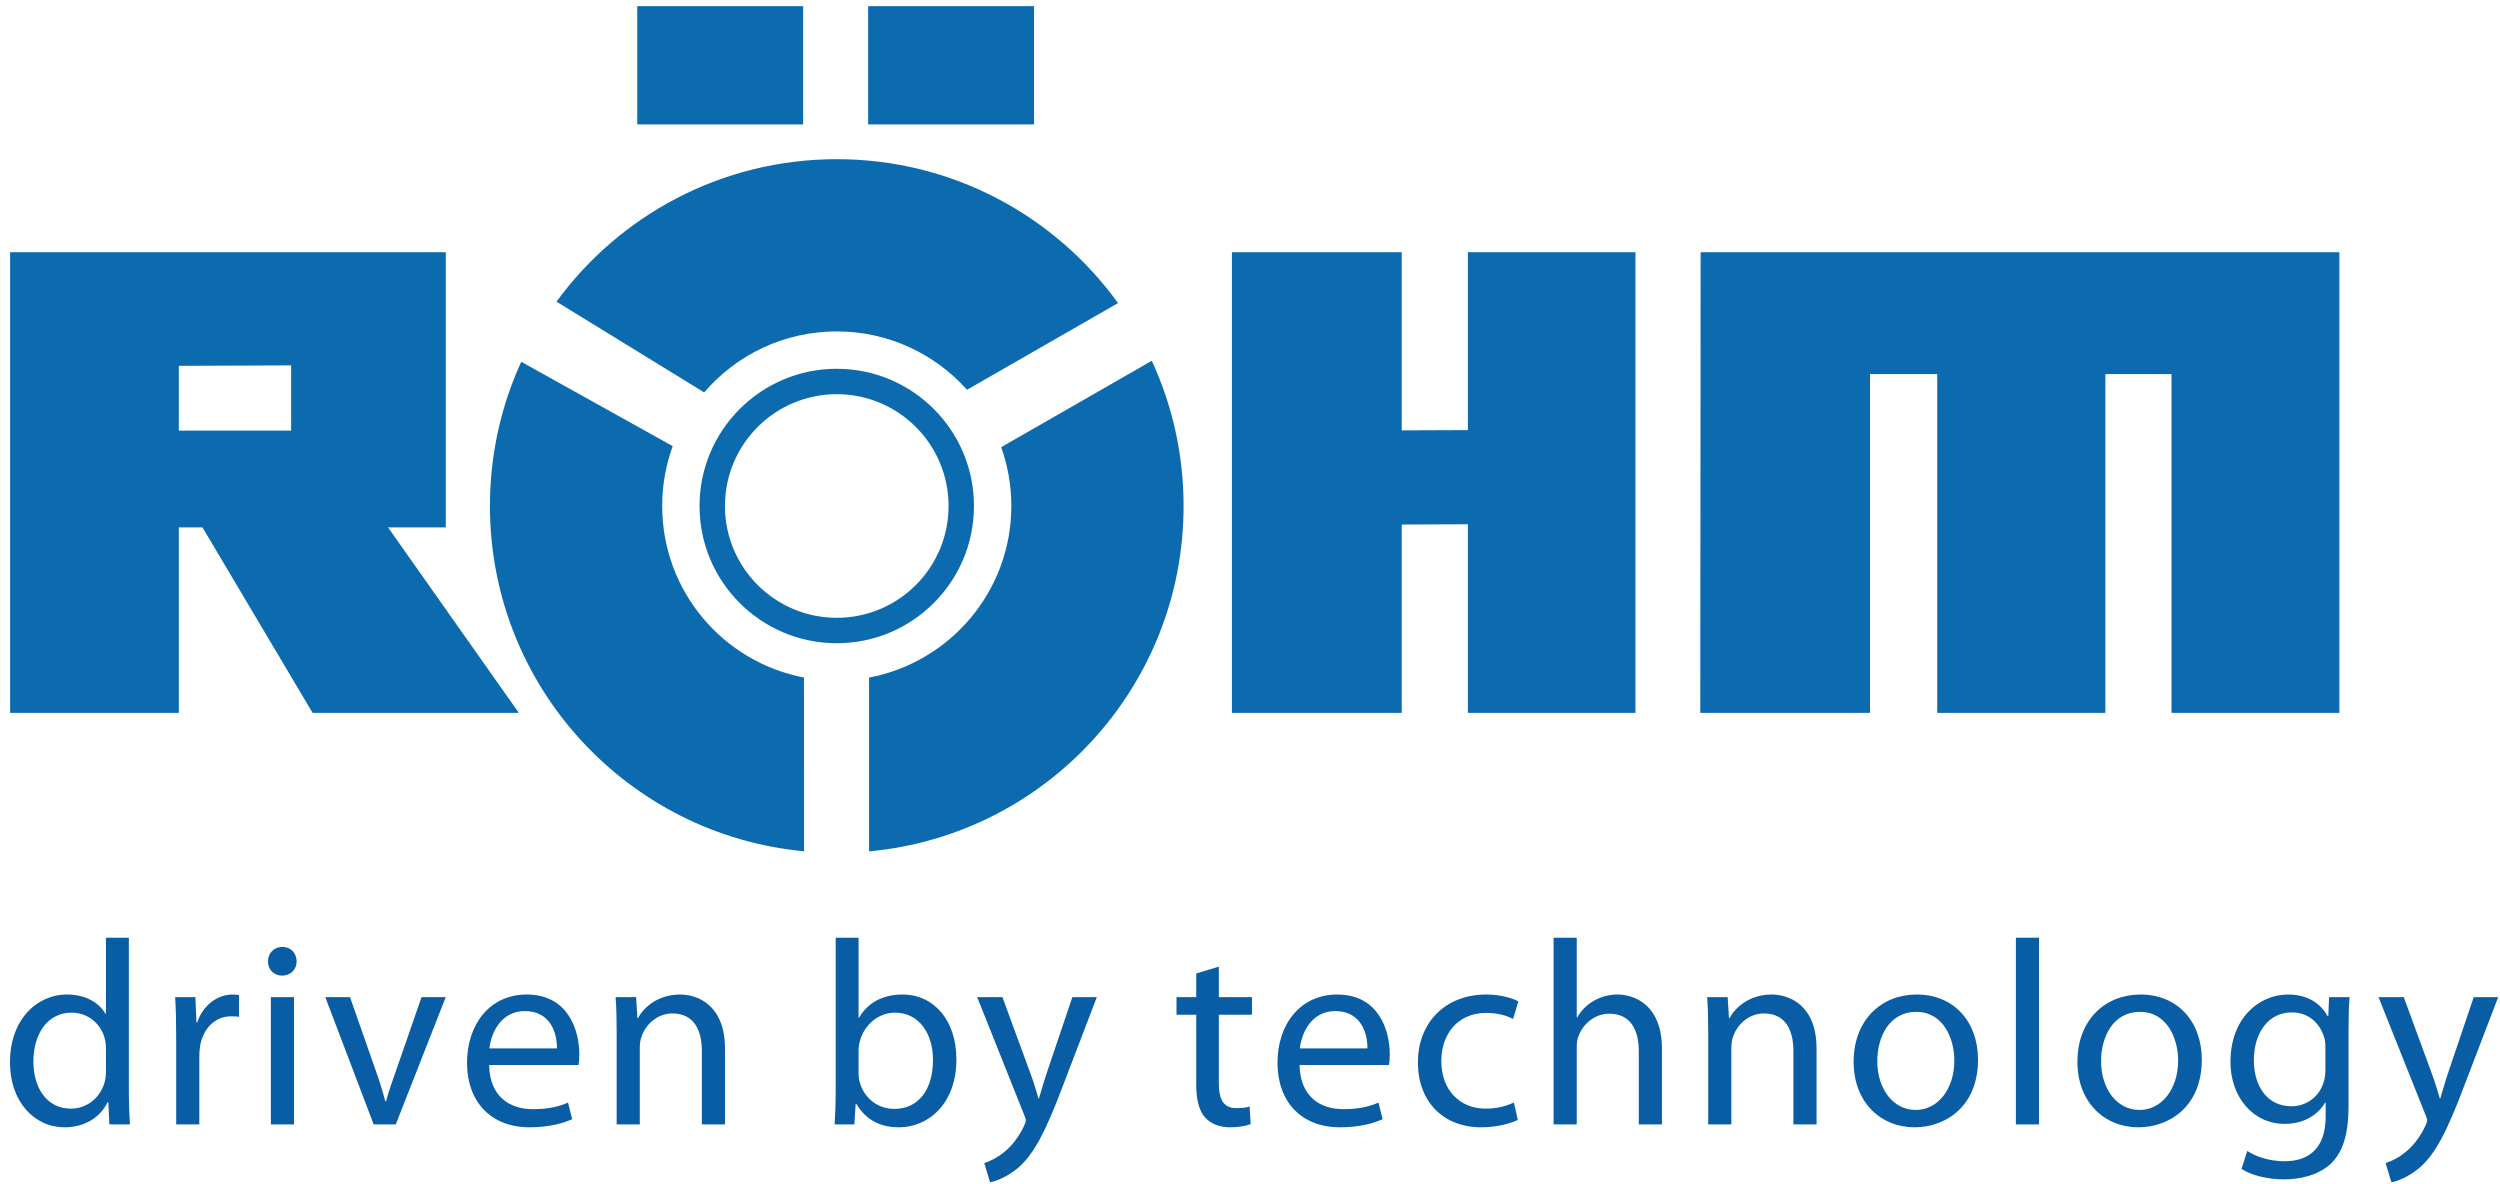
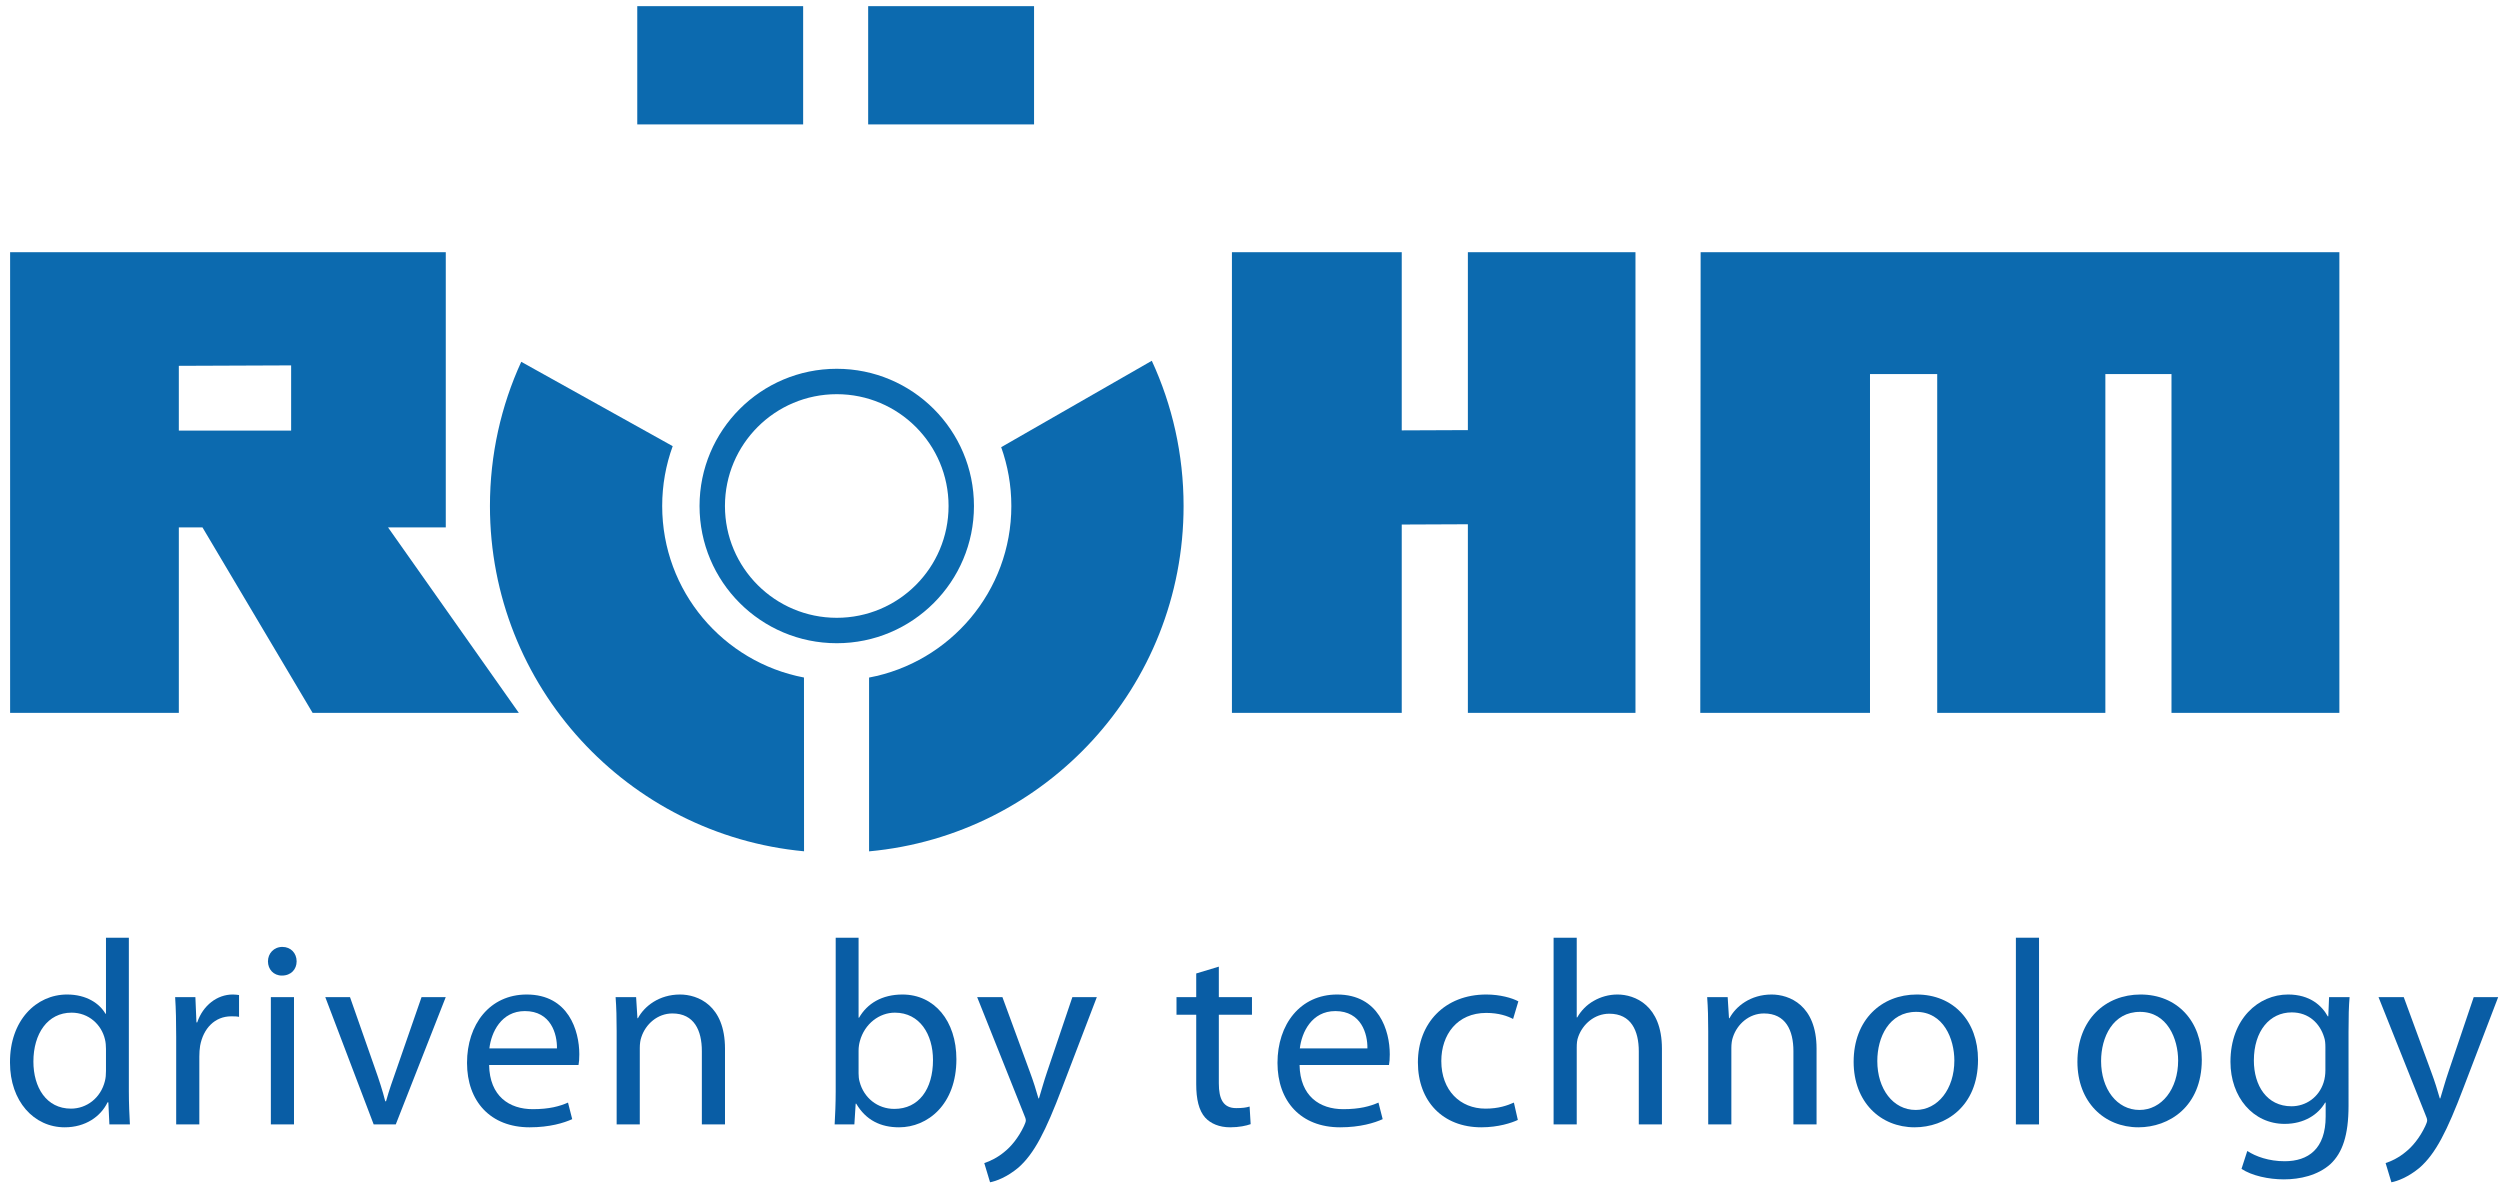
<svg xmlns="http://www.w3.org/2000/svg" version="1.1" id="Ebene_1" x="0px" y="0px" width="1024px" height="485px" viewBox="0 0 1024 485" enable-background="new 0 0 1024 485" xml:space="preserve">
  <g>
    <path fill="#095DA5" d="M52.779,384.086v63.012c0,4.632,0.215,9.909,0.431,13.464h-8.401l-0.431-9.048h-0.323   c-2.801,5.816-9.048,10.232-17.557,10.232c-12.602,0-22.404-10.663-22.404-26.497c-0.108-17.341,10.771-27.896,23.373-27.896   c8.079,0,13.356,3.77,15.726,7.862h0.215v-31.129H52.779z M43.408,429.648c0-1.185-0.107-2.801-0.431-3.985   c-1.4-5.924-6.57-10.879-13.679-10.879c-9.802,0-15.619,8.617-15.619,20.034c0,10.556,5.278,19.28,15.403,19.28   c6.355,0,12.171-4.308,13.895-11.31c0.323-1.292,0.431-2.585,0.431-4.093V429.648z" />
    <path fill="#095DA5" d="M72.167,424.693c0-6.14-0.107-11.417-0.431-16.264h8.294l0.431,10.34h0.323   c2.37-7.001,8.186-11.417,14.541-11.417c0.969,0,1.723,0.107,2.585,0.215v8.94c-0.969-0.216-1.938-0.216-3.231-0.216   c-6.678,0-11.417,4.955-12.71,12.063c-0.215,1.293-0.323,2.908-0.323,4.417v27.789h-9.479V424.693z" />
    <path fill="#095DA5" d="M121.499,393.78c0,3.231-2.262,5.816-6.032,5.816c-3.447,0-5.708-2.585-5.708-5.816s2.37-5.924,5.924-5.924   C119.128,387.856,121.499,390.441,121.499,393.78z M110.942,460.562V408.43h9.479v52.132H110.942z" />
    <path fill="#095DA5" d="M143.363,408.43l10.232,29.189c1.723,4.847,3.124,9.155,4.201,13.464h0.323   c1.185-4.309,2.693-8.617,4.416-13.464l10.125-29.189h9.91l-20.465,52.132h-9.048l-19.819-52.132H143.363z" />
    <path fill="#095DA5" d="M200.341,436.219c0.216,12.817,8.294,18.096,17.88,18.096c6.786,0,10.987-1.185,14.434-2.693l1.723,6.786   c-3.339,1.508-9.155,3.339-17.449,3.339c-16.049,0-25.635-10.663-25.635-26.389c0-15.727,9.263-28.005,24.45-28.005   c17.126,0,21.542,14.864,21.542,24.45c0,1.938-0.107,3.339-0.323,4.416H200.341z M228.131,429.433   c0.107-5.924-2.478-15.295-13.141-15.295c-9.694,0-13.787,8.725-14.541,15.295H228.131z" />
    <path fill="#095DA5" d="M252.581,422.539c0-5.493-0.107-9.802-0.431-14.109h8.401l0.539,8.616h0.215   c2.585-4.847,8.617-9.693,17.234-9.693c7.217,0,18.419,4.308,18.419,22.188v31.021h-9.479V430.51   c0-8.401-3.124-15.402-12.064-15.402c-6.14,0-10.986,4.416-12.71,9.694c-0.431,1.185-0.646,2.8-0.646,4.416v31.344h-9.479V422.539z   " />
    <path fill="#095DA5" d="M342.303,384.086h9.371v32.745h0.215c3.339-5.816,9.371-9.479,17.772-9.479   c13.033,0,22.081,10.771,22.081,26.497c0,18.634-11.848,27.896-23.481,27.896c-7.54,0-13.571-2.908-17.557-9.693h-0.216   l-0.539,8.509h-8.078c0.215-3.555,0.431-8.832,0.431-13.464V384.086z M351.674,439.666c0,1.185,0.108,2.369,0.431,3.446   c1.724,6.57,7.325,11.094,14.218,11.094c10.017,0,15.833-8.078,15.833-20.033c0-10.448-5.386-19.389-15.618-19.389   c-6.355,0-12.387,4.524-14.326,11.633c-0.323,1.185-0.539,2.478-0.539,3.985V439.666z" />
    <path fill="#095DA5" d="M410.59,408.43l11.31,30.805c1.292,3.447,2.585,7.54,3.447,10.664h0.215   c0.969-3.124,2.046-7.109,3.339-10.879l10.34-30.59h10.017l-14.218,37.16c-6.786,17.88-11.417,26.928-17.88,32.637   c-4.74,3.985-9.264,5.601-11.633,6.031l-2.37-7.862c2.37-0.754,5.494-2.263,8.294-4.632c2.585-2.047,5.709-5.709,7.971-10.556   c0.431-0.97,0.754-1.724,0.754-2.262c0-0.539-0.215-1.293-0.754-2.478L400.25,408.43H410.59z" />
    <path fill="#095DA5" d="M499.236,395.935v12.495h13.572v7.216h-13.572v28.113c0,6.463,1.831,10.125,7.109,10.125   c2.585,0,4.094-0.216,5.493-0.646l0.432,7.217c-1.831,0.646-4.74,1.292-8.402,1.292c-4.417,0-7.971-1.508-10.233-3.985   c-2.585-2.908-3.662-7.539-3.662-13.679v-28.437h-8.078v-7.216h8.078v-9.694L499.236,395.935z" />
    <path fill="#095DA5" d="M532.303,436.219c0.216,12.817,8.294,18.096,17.881,18.096c6.785,0,10.986-1.185,14.433-2.693l1.724,6.786   c-3.339,1.508-9.155,3.339-17.449,3.339c-16.049,0-25.636-10.663-25.636-26.389c0-15.727,9.264-28.005,24.451-28.005   c17.126,0,21.542,14.864,21.542,24.45c0,1.938-0.107,3.339-0.323,4.416H532.303z M560.093,429.433   c0.107-5.924-2.478-15.295-13.141-15.295c-9.694,0-13.787,8.725-14.541,15.295H560.093z" />
    <path fill="#095DA5" d="M621.702,458.73c-2.478,1.185-7.971,3.016-14.972,3.016c-15.727,0-25.959-10.663-25.959-26.604   c0-16.049,10.987-27.789,28.005-27.789c5.602,0,10.557,1.399,13.142,2.8l-2.154,7.217c-2.262-1.185-5.816-2.478-10.987-2.478   c-11.955,0-18.418,8.94-18.418,19.712c0,12.063,7.755,19.495,18.096,19.495c5.385,0,8.939-1.292,11.633-2.478L621.702,458.73z" />
    <path fill="#095DA5" d="M636.352,384.086h9.479v32.637h0.215c1.509-2.692,3.878-5.17,6.786-6.785   c2.801-1.616,6.14-2.585,9.694-2.585c7.001,0,18.203,4.308,18.203,22.188v31.021h-9.479v-29.943   c0-8.401-3.124-15.403-12.063-15.403c-6.14,0-10.879,4.309-12.71,9.371c-0.539,1.4-0.646,2.801-0.646,4.524v31.451h-9.479V384.086z   " />
    <path fill="#095DA5" d="M699.686,422.539c0-5.493-0.108-9.802-0.432-14.109h8.402l0.538,8.616h0.216   c2.585-4.847,8.616-9.693,17.233-9.693c7.217,0,18.419,4.308,18.419,22.188v31.021h-9.479V430.51   c0-8.401-3.124-15.402-12.063-15.402c-6.14,0-10.987,4.416-12.71,9.694c-0.432,1.185-0.646,2.8-0.646,4.416v31.344h-9.479V422.539z   " />
    <path fill="#095DA5" d="M810.197,434.064c0,19.28-13.464,27.682-25.959,27.682c-14.002,0-24.989-10.34-24.989-26.819   c0-17.342,11.525-27.574,25.852-27.574C800.072,407.353,810.197,418.231,810.197,434.064z M768.943,434.604   c0,11.417,6.463,20.034,15.726,20.034c9.048,0,15.834-8.51,15.834-20.25c0-8.832-4.416-19.927-15.618-19.927   C773.79,414.461,768.943,424.802,768.943,434.604z" />
    <path fill="#095DA5" d="M825.707,384.086h9.479v76.476h-9.479V384.086z" />
    <path fill="#095DA5" d="M901.858,434.064c0,19.28-13.464,27.682-25.959,27.682c-14.002,0-24.989-10.34-24.989-26.819   c0-17.342,11.525-27.574,25.852-27.574C891.733,407.353,901.858,418.231,901.858,434.064z M860.604,434.604   c0,11.417,6.463,20.034,15.726,20.034c9.048,0,15.834-8.51,15.834-20.25c0-8.832-4.416-19.927-15.618-19.927   C865.451,414.461,860.604,424.802,860.604,434.604z" />
    <path fill="#095DA5" d="M961.962,452.914c0,12.063-2.478,19.28-7.433,23.912c-5.17,4.632-12.494,6.247-19.064,6.247   c-6.248,0-13.142-1.508-17.342-4.309l2.369-7.324c3.447,2.262,8.833,4.201,15.295,4.201c9.694,0,16.804-5.063,16.804-18.312v-5.709   h-0.216c-2.801,4.848-8.509,8.725-16.588,8.725c-12.925,0-22.188-10.986-22.188-25.419c0-17.665,11.525-27.574,23.589-27.574   c9.048,0,13.896,4.631,16.265,8.939h0.216l0.323-7.862h8.401c-0.323,3.662-0.431,7.971-0.431,14.218V452.914z M952.482,429.002   c0-1.615-0.107-3.016-0.538-4.2c-1.724-5.602-6.247-10.125-13.249-10.125c-9.047,0-15.51,7.647-15.51,19.711   c0,10.232,5.277,18.742,15.402,18.742c5.924,0,11.202-3.662,13.141-9.694c0.539-1.615,0.754-3.446,0.754-5.063V429.002z" />
    <path fill="#095DA5" d="M984.58,408.43l11.31,30.805c1.293,3.447,2.585,7.54,3.447,10.664h0.215   c0.97-3.124,2.047-7.109,3.34-10.879l10.34-30.59h10.018l-14.218,37.16c-6.786,17.88-11.418,26.928-17.881,32.637   c-4.739,3.985-9.263,5.601-11.633,6.031l-2.369-7.862c2.369-0.754,5.493-2.263,8.294-4.632c2.585-2.047,5.708-5.709,7.97-10.556   c0.432-0.97,0.755-1.724,0.755-2.262c0-0.539-0.216-1.293-0.754-2.478L974.24,408.43H984.58z" />
  </g>
  <rect x="261.024" y="2.521" fill="#0C6AAF" width="67.944" height="48.439" />
  <rect x="355.601" y="2.521" fill="#0C6AAF" width="67.948" height="48.439" />
  <polyline fill-rule="evenodd" clip-rule="evenodd" fill="#0C6AAF" points="574.154,103.308 574.154,176.281 601.24,176.169   601.24,103.308 669.889,103.308 669.889,291.99 601.24,291.99 601.24,214.734 574.154,214.849 574.154,291.99 504.599,291.99   504.599,103.308 574.154,103.308 " />
  <polyline fill-rule="evenodd" clip-rule="evenodd" fill="#0C6AAF" points="958.207,291.99 889.441,291.99 889.441,153.219   862.355,153.219 862.355,291.99 793.482,291.99 793.482,153.219 765.951,153.219 765.951,291.99 696.436,291.99 696.58,103.308   958.207,103.308 958.207,291.99 " />
  <path fill-rule="evenodd" clip-rule="evenodd" fill="#0C6AAF" d="M212.513,291.99h-84.472l-45.106-75.961h-9.687v75.961H4.143  V103.308H182.59v112.721h-23.644L212.513,291.99 M119.248,149.662v26.721h-46v-26.537L119.248,149.662z" />
-   <path fill-rule="evenodd" clip-rule="evenodd" fill="#0C6AAF" d="M396.088,159.648c-13.093-14.664-32.145-23.9-53.35-23.9  c-21.731,0-41.194,9.687-54.31,24.982l-60.486-37.174c25.836-35.376,67.629-58.353,114.795-58.353  c47.42,0,89.406,23.233,115.21,58.938L396.088,159.648" />
  <path fill-rule="evenodd" clip-rule="evenodd" fill="#0C6AAF" d="M275.537,182.744c-2.784,7.649-4.306,15.903-4.306,24.519  c0,34.899,25.002,63.96,58.077,70.25l0.026,71.178c-72.175-6.754-128.654-67.497-128.654-141.427  c0-21.077,4.582-41.079,12.823-59.066L275.537,182.744" />
  <path fill-rule="evenodd" clip-rule="evenodd" fill="#0C6AAF" d="M410.084,183.168c2.692,7.521,4.162,15.64,4.162,24.094  c0,34.939-25.146,64.03-58.274,70.269v71.186c72.28-6.641,128.822-67.436,128.822-141.455c0-21.245-4.658-41.395-13.017-59.49  L410.084,183.168" />
  <path fill-rule="evenodd" clip-rule="evenodd" fill="#0C6AAF" d="M398.935,207.262c0,31.034-25.163,56.2-56.197,56.2  c-31.043,0-56.206-25.166-56.206-56.2c0-31.04,25.163-56.206,56.206-56.206C373.772,151.056,398.935,176.222,398.935,207.262   M342.738,161.46c-25.294,0-45.799,20.505-45.799,45.802c0,25.288,20.505,45.792,45.799,45.792  c25.291,0,45.796-20.505,45.796-45.792C388.535,181.965,368.029,161.46,342.738,161.46z" />
</svg>